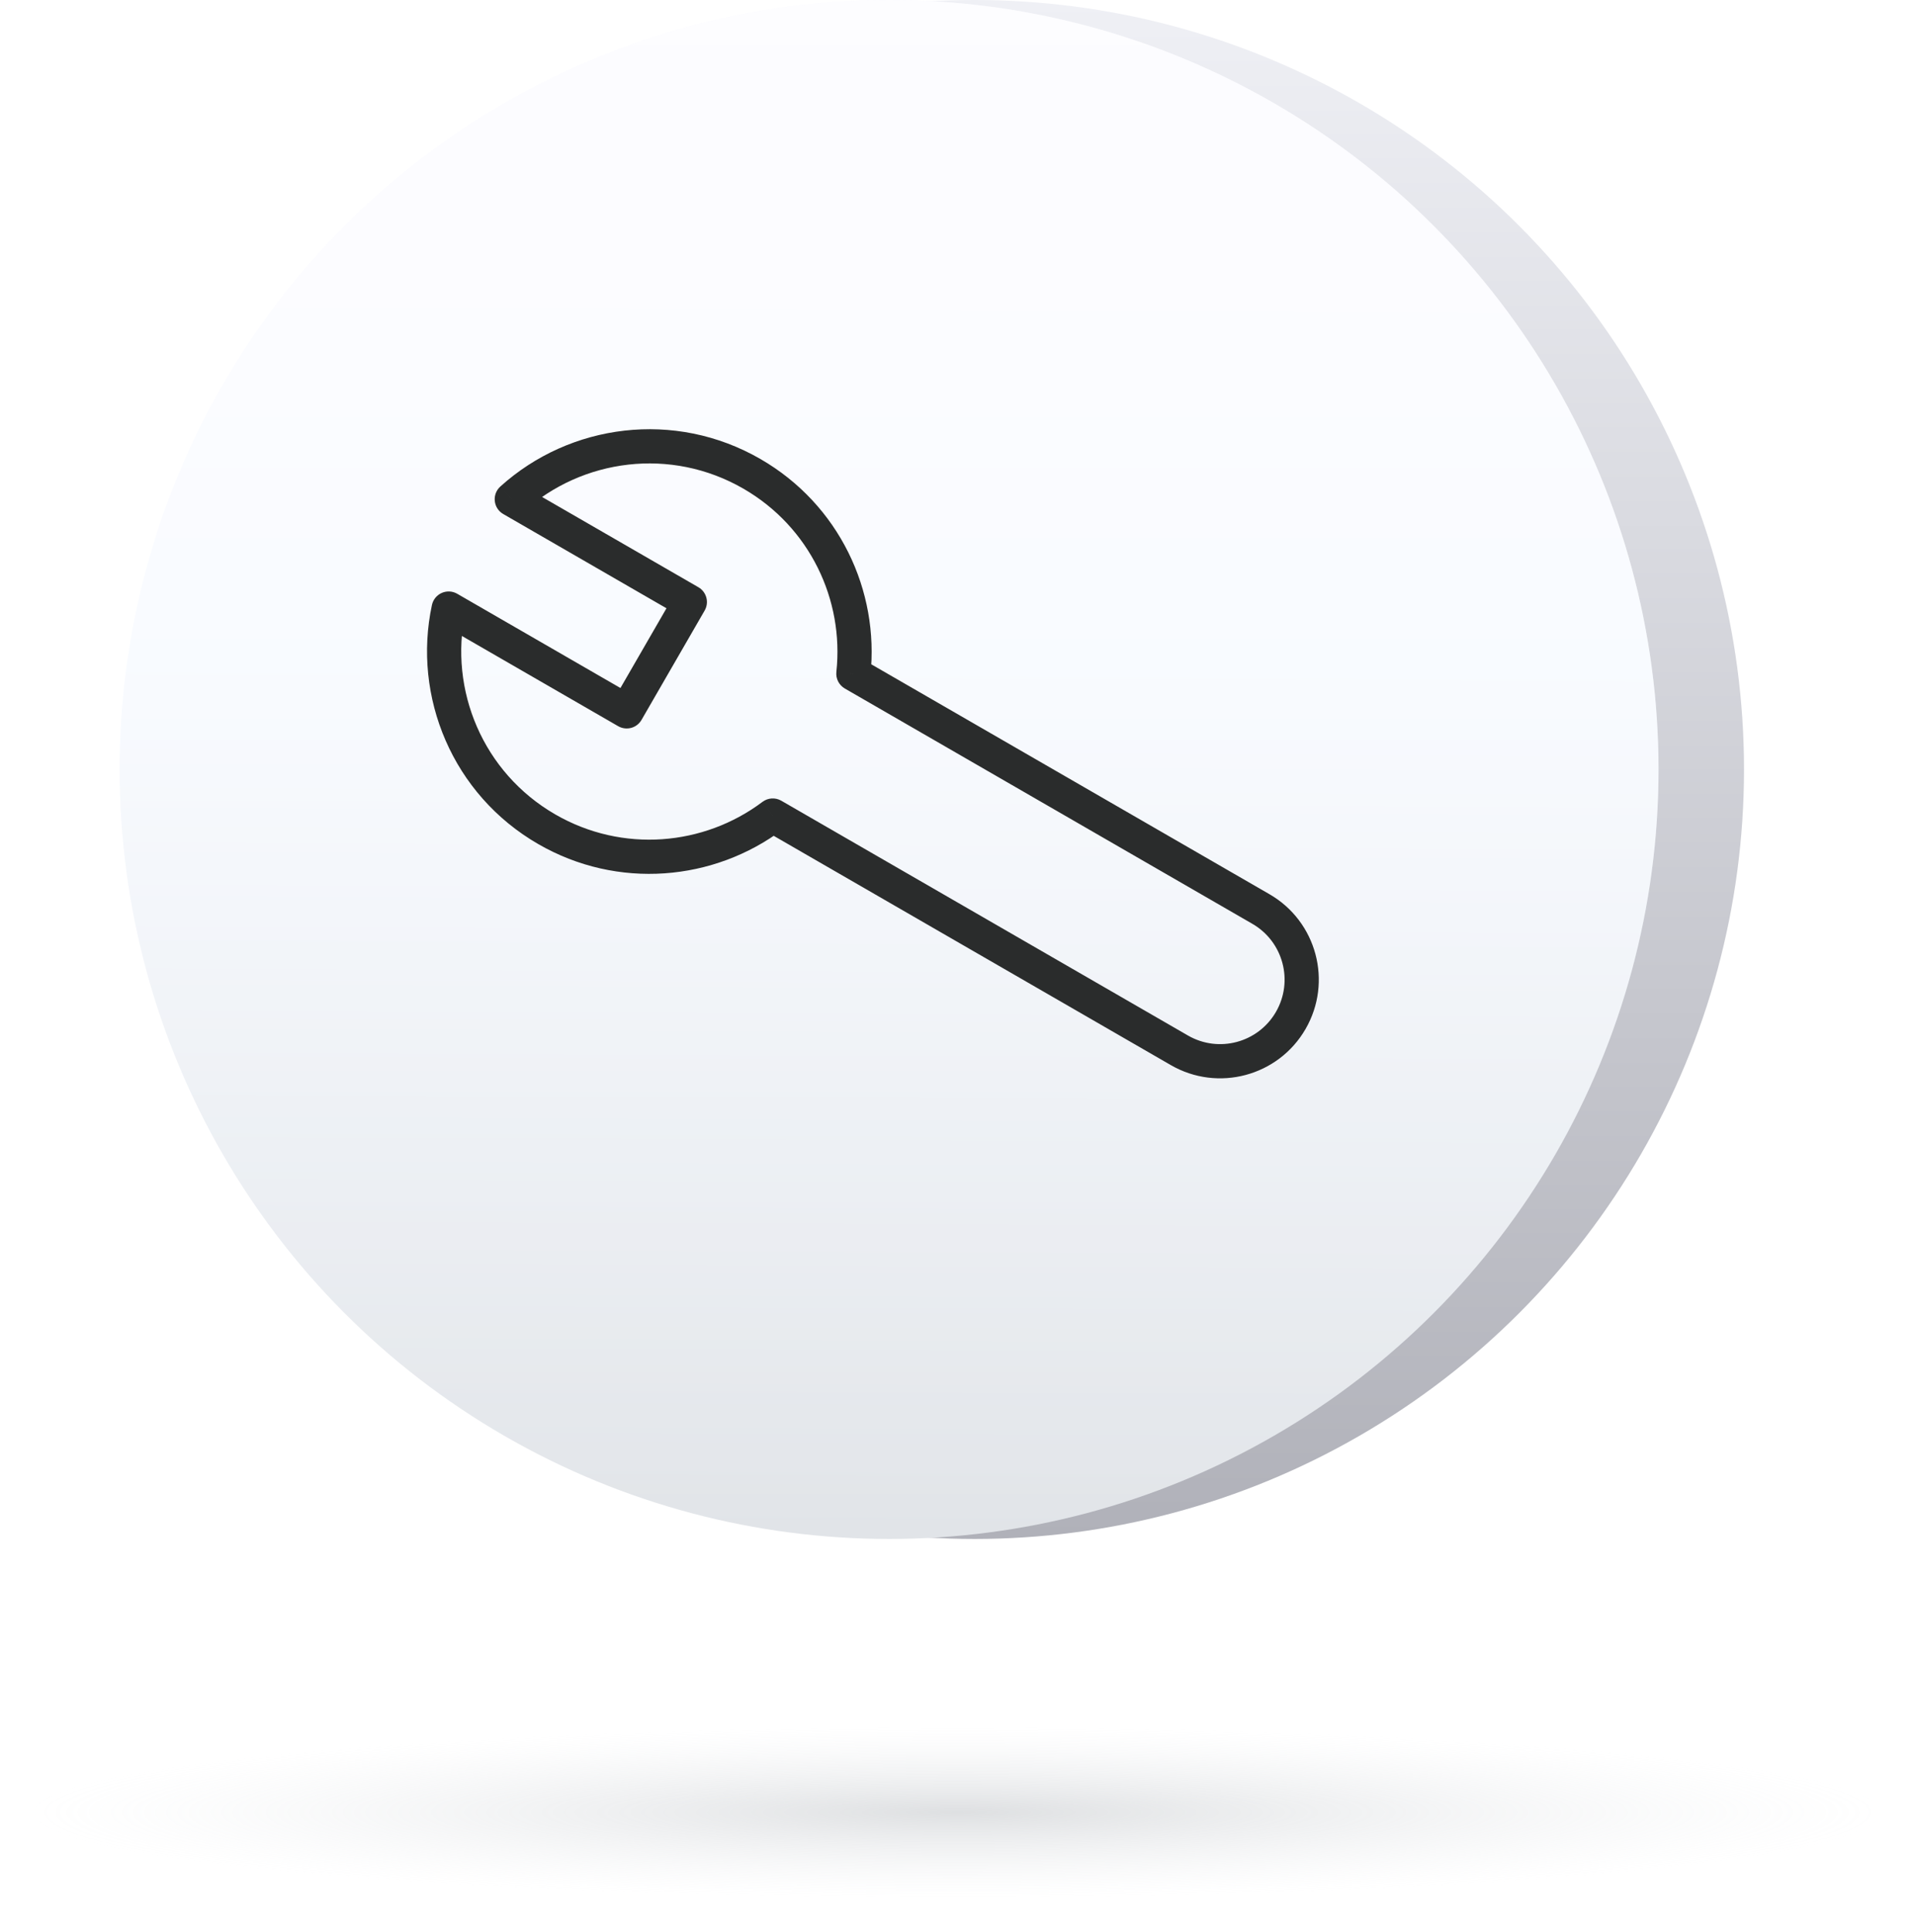
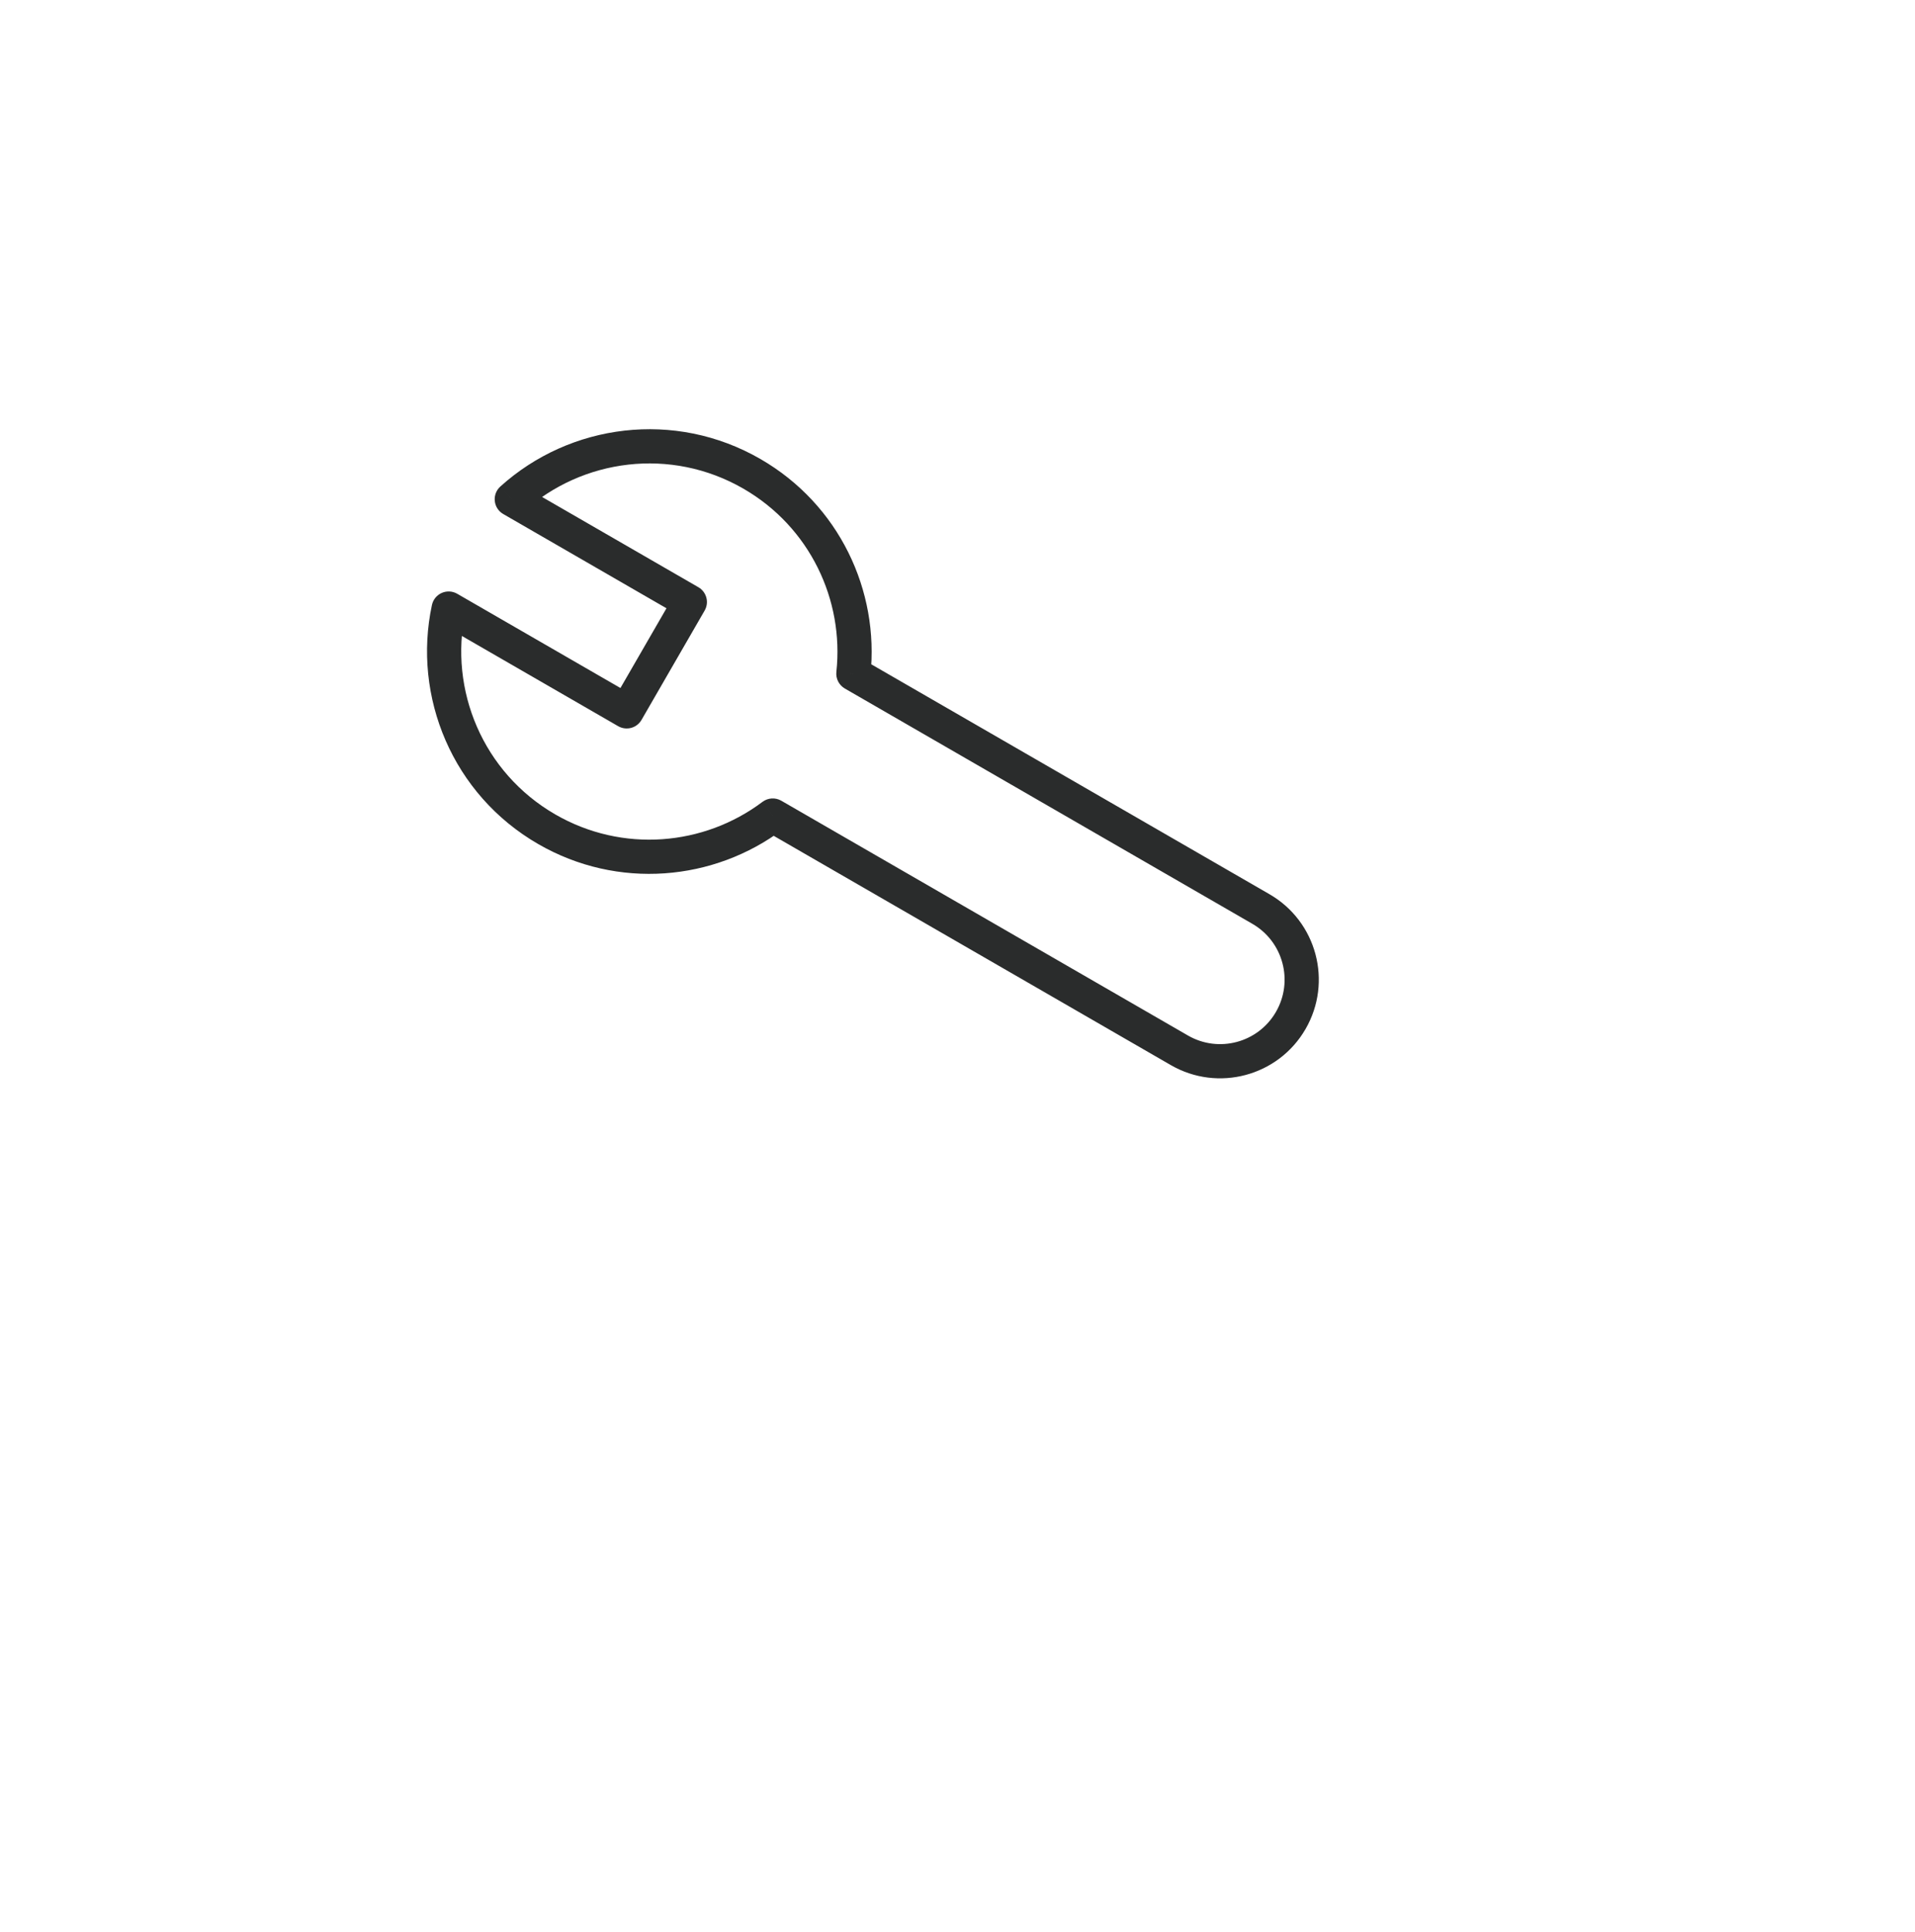
<svg xmlns="http://www.w3.org/2000/svg" width="112" height="113" viewBox="0 0 112 113" fill="none">
-   <circle cx="57" cy="45" r="45" fill="url(#paint0_linear)" />
-   <circle cx="52" cy="45" r="45" fill="url(#paint1_linear)" />
-   <circle cx="52" cy="45" r="45" fill="url(#paint2_linear)" fill-opacity="0.6" />
  <path d="M29.932 29.195L29.262 28.453C29.025 28.667 28.904 28.982 28.938 29.3C28.971 29.618 29.155 29.901 29.432 30.061L29.932 29.195ZM49.91 39.399L48.916 39.291C48.873 39.685 49.067 40.067 49.41 40.265L49.91 39.399ZM73.745 53.16L74.245 52.294L73.745 53.16ZM45.195 47.693L45.695 46.827C45.348 46.627 44.915 46.653 44.594 46.894L45.195 47.693ZM26.24 35.59L26.74 34.724C26.463 34.564 26.126 34.546 25.834 34.676C25.542 34.806 25.329 35.068 25.262 35.38L26.24 35.59ZM36.653 41.602L36.153 42.468C36.383 42.6 36.656 42.636 36.912 42.568C37.168 42.499 37.386 42.332 37.519 42.102L36.653 41.602ZM40.345 35.207L41.211 35.707C41.344 35.477 41.38 35.204 41.311 34.948C41.242 34.692 41.075 34.473 40.845 34.341L40.345 35.207ZM44.477 26.845C39.467 23.952 33.333 24.774 29.262 28.453L30.603 29.937C34.049 26.823 39.24 26.131 43.477 28.577L44.477 26.845ZM50.904 39.506C51.44 34.546 49.079 29.502 44.477 26.845L43.477 28.577C47.368 30.823 49.37 35.09 48.916 39.291L50.904 39.506ZM74.245 52.294L50.41 38.533L49.41 40.265L73.245 54.026L74.245 52.294ZM76.357 60.176C77.951 57.416 77.005 53.887 74.245 52.294L73.245 54.026C75.048 55.067 75.666 57.373 74.625 59.176L76.357 60.176ZM68.475 62.288C71.235 63.882 74.764 62.936 76.357 60.176L74.625 59.176C73.584 60.98 71.278 61.598 69.475 60.556L68.475 62.288ZM44.695 48.559L68.475 62.288L69.475 60.556L45.695 46.827L44.695 48.559ZM31.477 49.361C36.133 52.049 41.758 51.529 45.796 48.493L44.594 46.894C41.174 49.466 36.414 49.902 32.477 47.629L31.477 49.361ZM25.262 35.38C24.112 40.746 26.466 46.469 31.477 49.361L32.477 47.629C28.24 45.183 26.244 40.341 27.218 35.8L25.262 35.38ZM37.153 40.736L26.74 34.724L25.74 36.456L36.153 42.468L37.153 40.736ZM39.479 34.707L35.787 41.102L37.519 42.102L41.211 35.707L39.479 34.707ZM29.432 30.061L39.845 36.073L40.845 34.341L30.432 28.329L29.432 30.061Z" fill="#2A2C2C" />
  <g filter="url(#filter0_f)">
-     <ellipse cx="56" cy="106" rx="54" ry="5" fill="url(#paint3_radial)" fill-opacity="0.33" />
-   </g>
+     </g>
  <defs>
    <filter id="filter0_f" x="0.489" y="99.489" width="111.021" height="13.021" filterUnits="userSpaceOnUse" color-interpolation-filters="sRGB">
      <feFlood flood-opacity="0" result="BackgroundImageFix" />
      <feBlend mode="normal" in="SourceGraphic" in2="BackgroundImageFix" result="shape" />
      <feGaussianBlur stdDeviation="0.755" result="effect1_foregroundBlur" />
    </filter>
    <linearGradient id="paint0_linear" x1="57" y1="0" x2="57" y2="90" gradientUnits="userSpaceOnUse">
      <stop stop-color="#EFF0F5" />
      <stop offset="1" stop-color="#B0B1B9" />
    </linearGradient>
    <linearGradient id="paint1_linear" x1="52.345" y1="15.252" x2="52" y2="90" gradientUnits="userSpaceOnUse">
      <stop stop-color="#F9F9FF" />
      <stop offset="0.31" stop-color="#F5F9FF" />
      <stop offset="1" stop-color="#E1E4E8" />
    </linearGradient>
    <linearGradient id="paint2_linear" x1="52" y1="0" x2="52" y2="90" gradientUnits="userSpaceOnUse">
      <stop stop-color="white" />
      <stop offset="1" stop-color="white" stop-opacity="0" />
    </linearGradient>
    <radialGradient id="paint3_radial" cx="0" cy="0" r="1" gradientUnits="userSpaceOnUse" gradientTransform="translate(56 106) rotate(90) scale(5 54)">
      <stop stop-color="#9BA0A6" />
      <stop offset="1" stop-color="#D9DDE2" stop-opacity="0" />
    </radialGradient>
  </defs>
</svg>